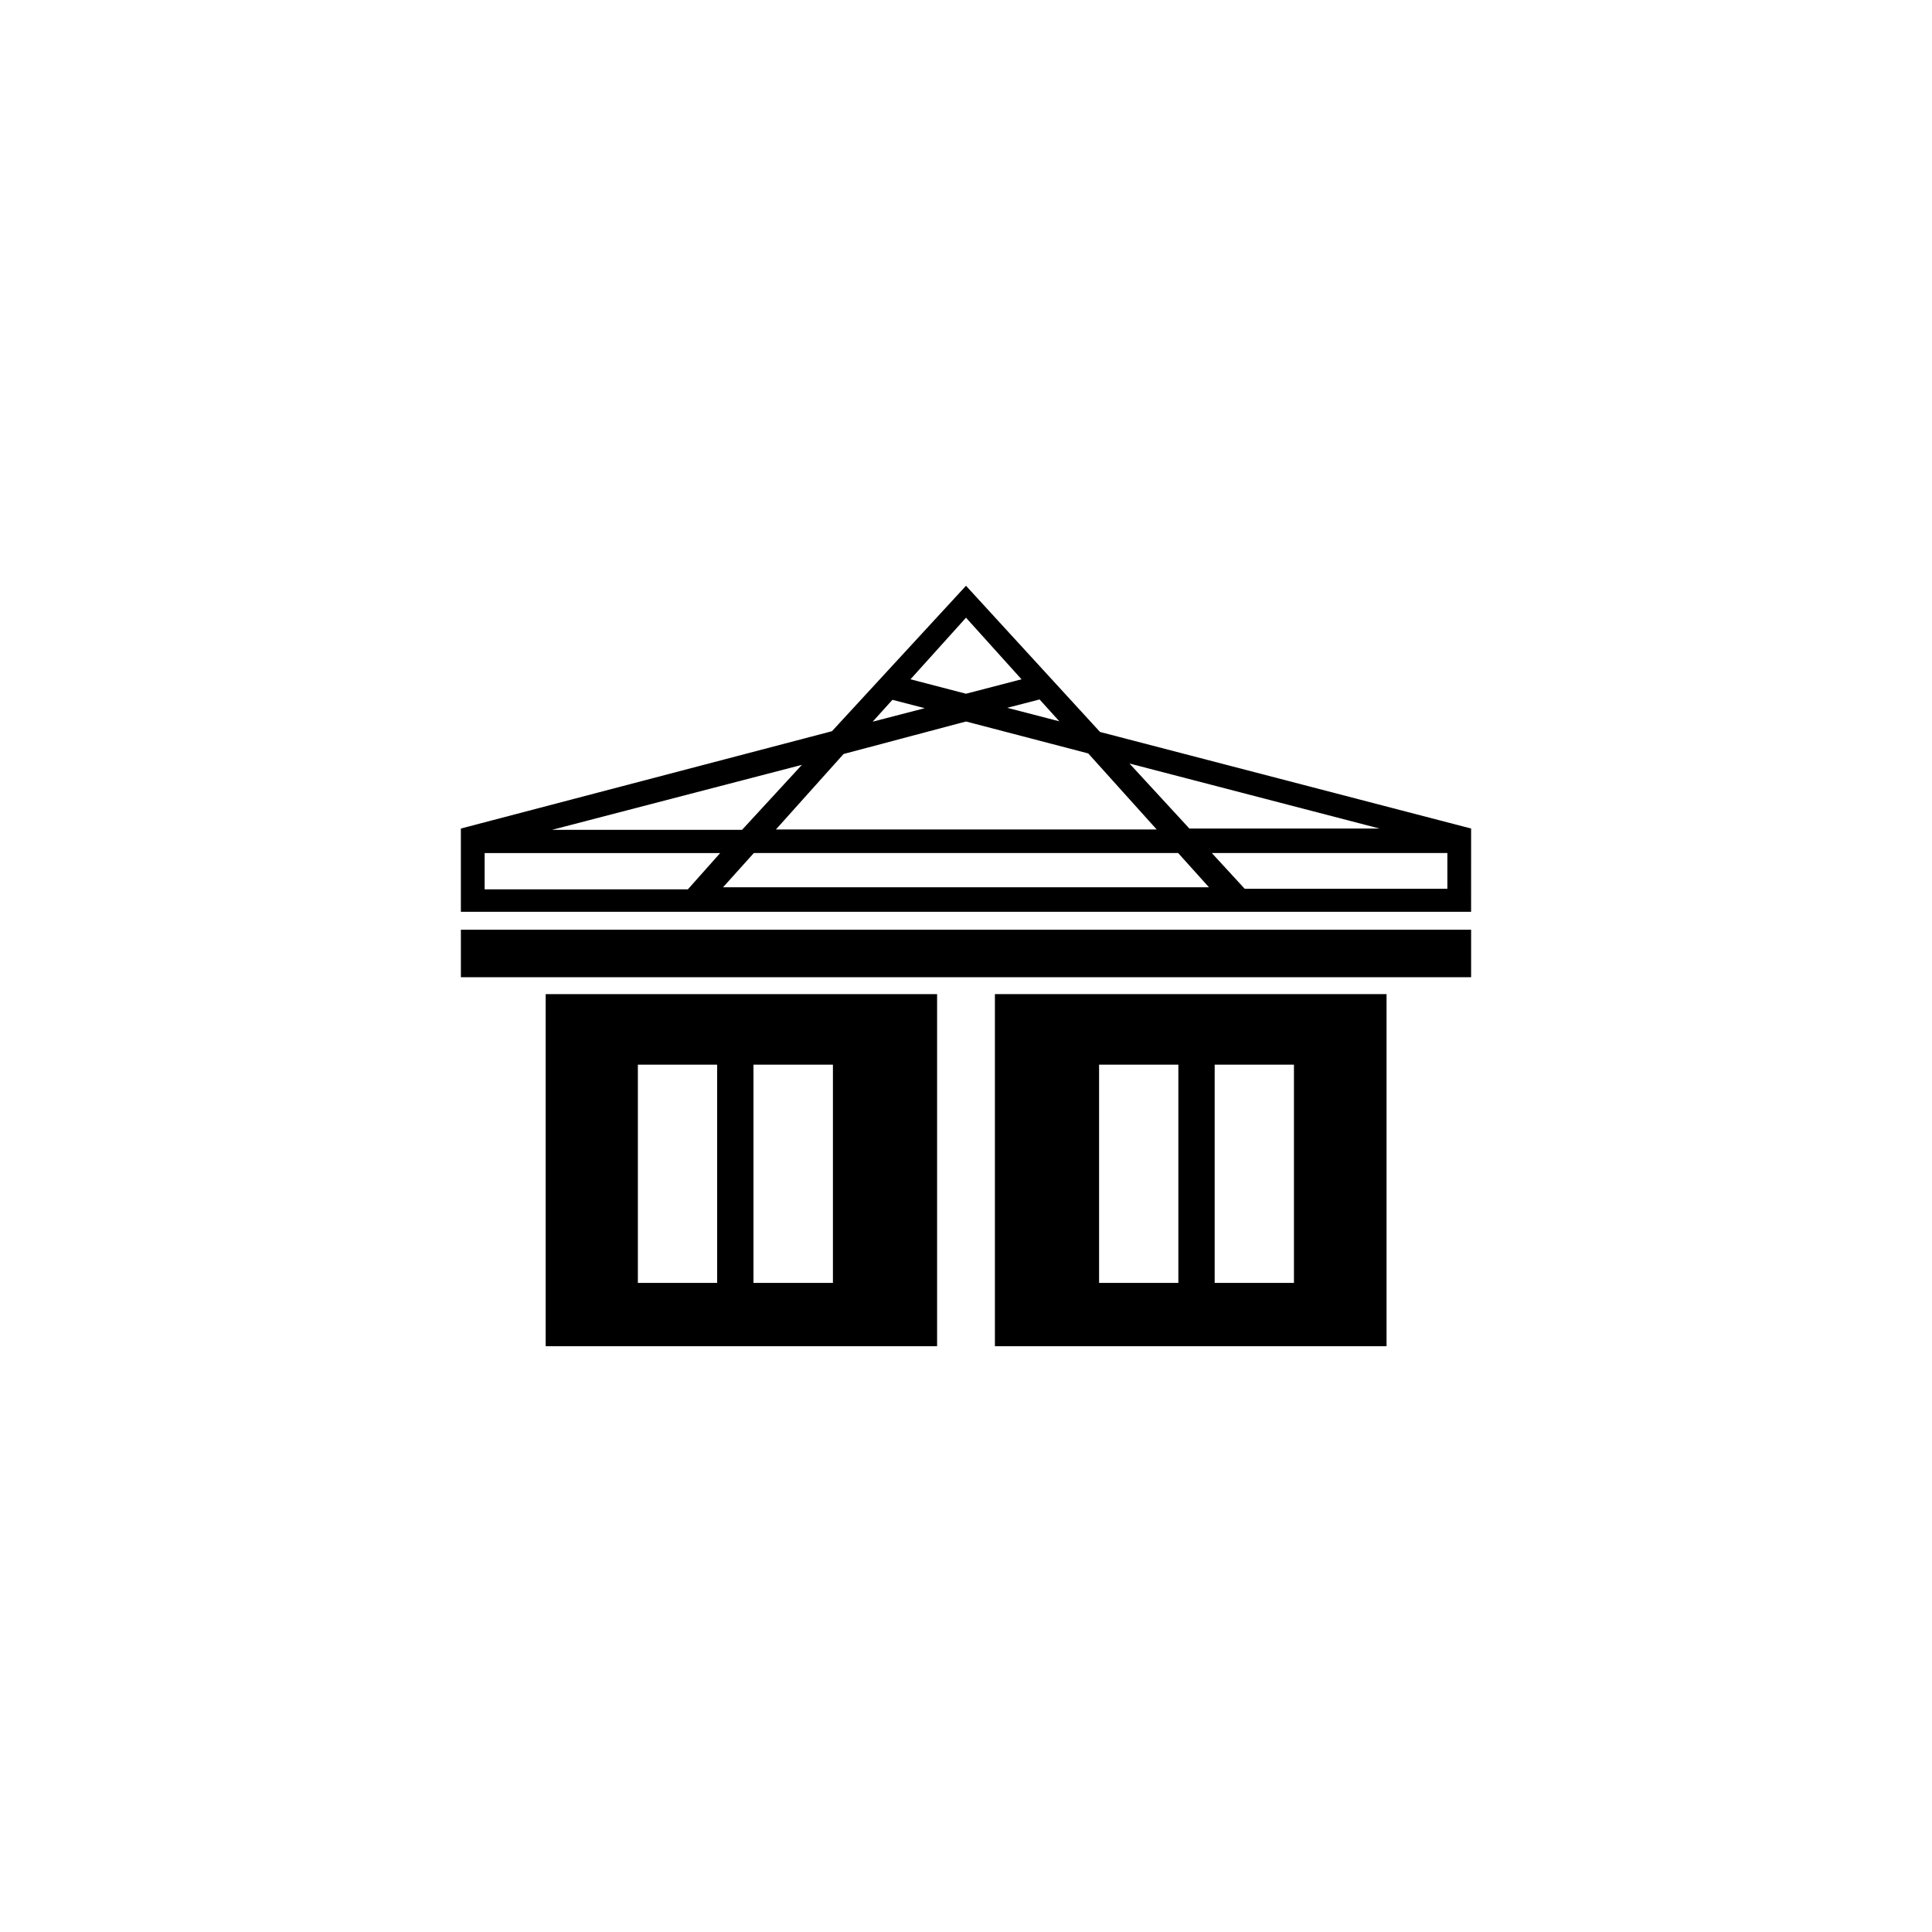
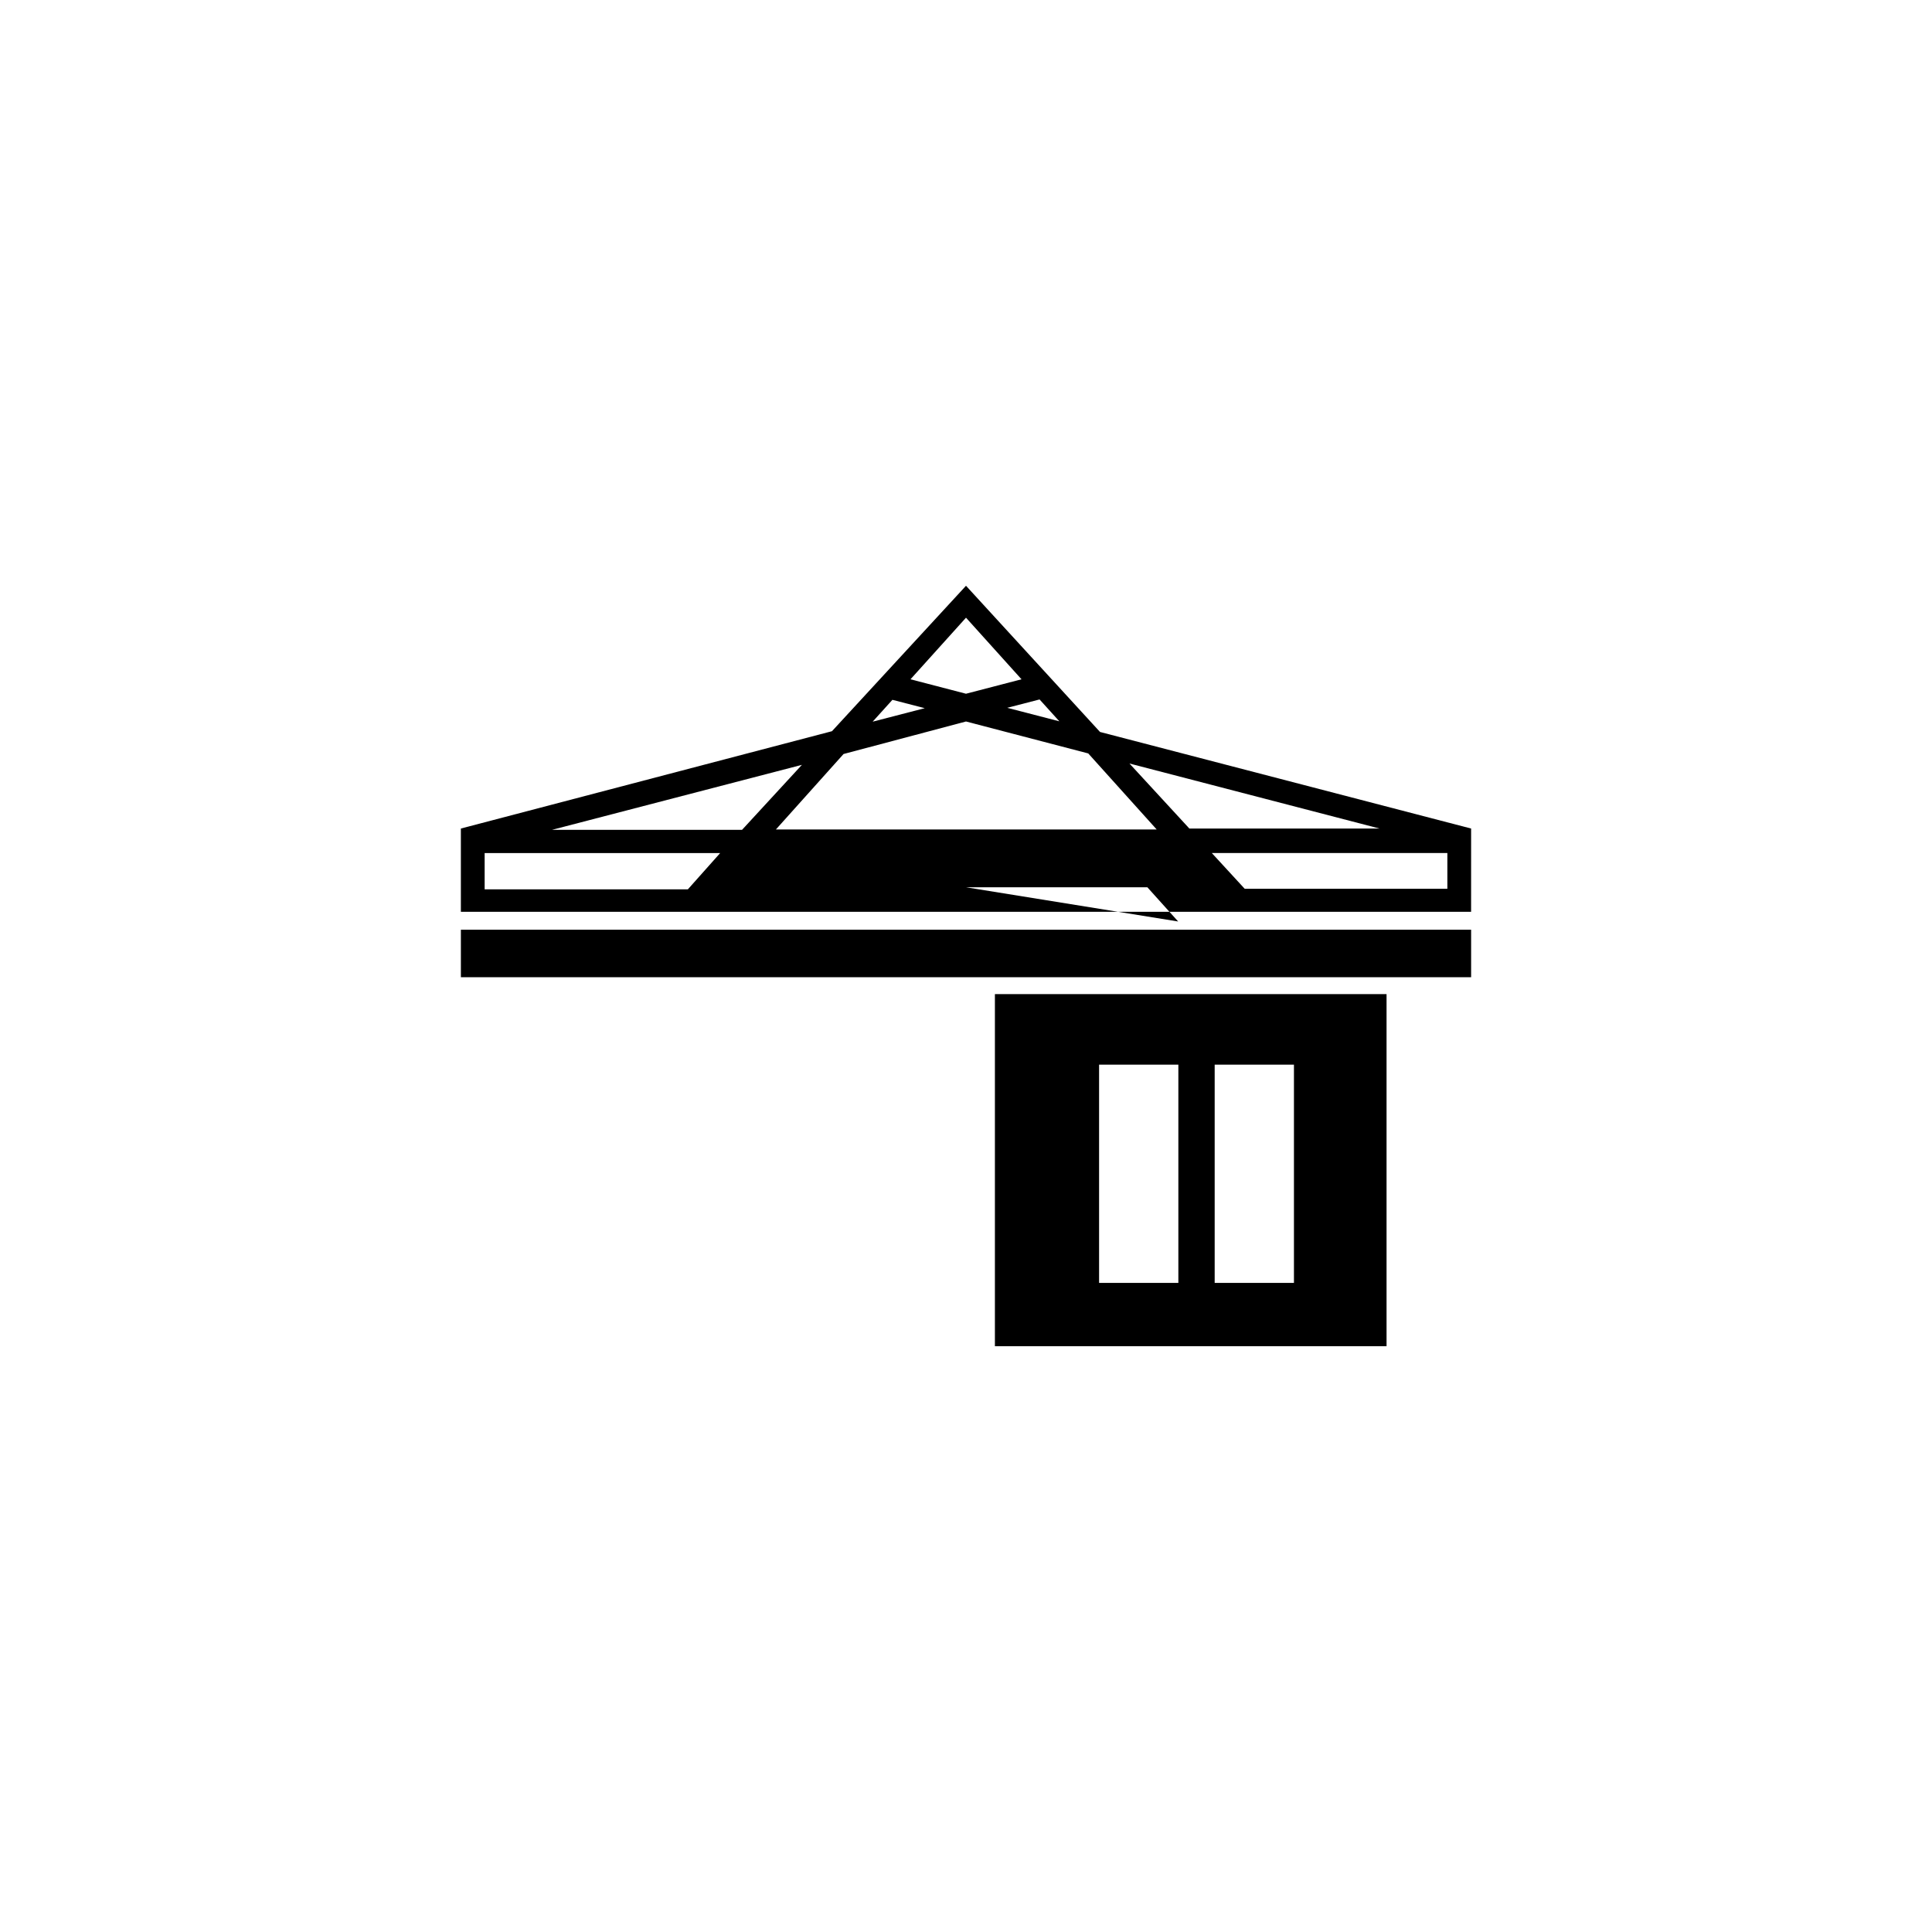
<svg xmlns="http://www.w3.org/2000/svg" fill="#000000" width="800px" height="800px" version="1.1" viewBox="144 144 512 512">
  <g>
    <path d="m266.14 390.38h267.72v12.594h-267.72z" />
-     <path d="m533.86 363.57-98.344-25.594-35.516-38.742-35.52 38.543-98.344 25.793v22.066h267.72zm-24.285 0h-50.383l-15.871-17.23zm-84.84-28.414-13.805-3.578 8.566-2.215zm-24.734-27.461 14.711 16.324-14.711 3.828-14.711-3.828zm-19.5 21.766 8.566 2.215-13.805 3.578zm-12.949 14.359 32.449-8.617 32.395 8.465 18.137 20.152h-100.91zm-11.035 2.871-15.871 17.23h-50.383zm-30.23 33h-53.852v-9.625h62.422zm73.715-0.555h-64.387l8.16-9.07h112.45l8.16 9.07zm127.57 0.402h-53.711l-8.715-9.473h62.422v9.473z" />
-     <path d="m288.61 500.76h103.73v-93.309h-103.73zm55.066-74.617h21.059v57.84h-21.059zm-30.633 0h21.008l0.004 57.84h-21.012z" />
+     <path d="m533.86 363.57-98.344-25.594-35.516-38.742-35.52 38.543-98.344 25.793v22.066h267.72zm-24.285 0h-50.383l-15.871-17.23zm-84.84-28.414-13.805-3.578 8.566-2.215zm-24.734-27.461 14.711 16.324-14.711 3.828-14.711-3.828zm-19.5 21.766 8.566 2.215-13.805 3.578zm-12.949 14.359 32.449-8.617 32.395 8.465 18.137 20.152h-100.91zm-11.035 2.871-15.871 17.23h-50.383zm-30.23 33h-53.852v-9.625h62.422zm73.715-0.555h-64.387h112.45l8.16 9.07zm127.57 0.402h-53.711l-8.715-9.473h62.422v9.473z" />
    <path d="m407.66 500.76h103.79v-93.309h-103.79zm58.242-74.617h21.008v57.84h-21.008zm-30.633 0h21.008v57.84h-21.008z" />
  </g>
</svg>